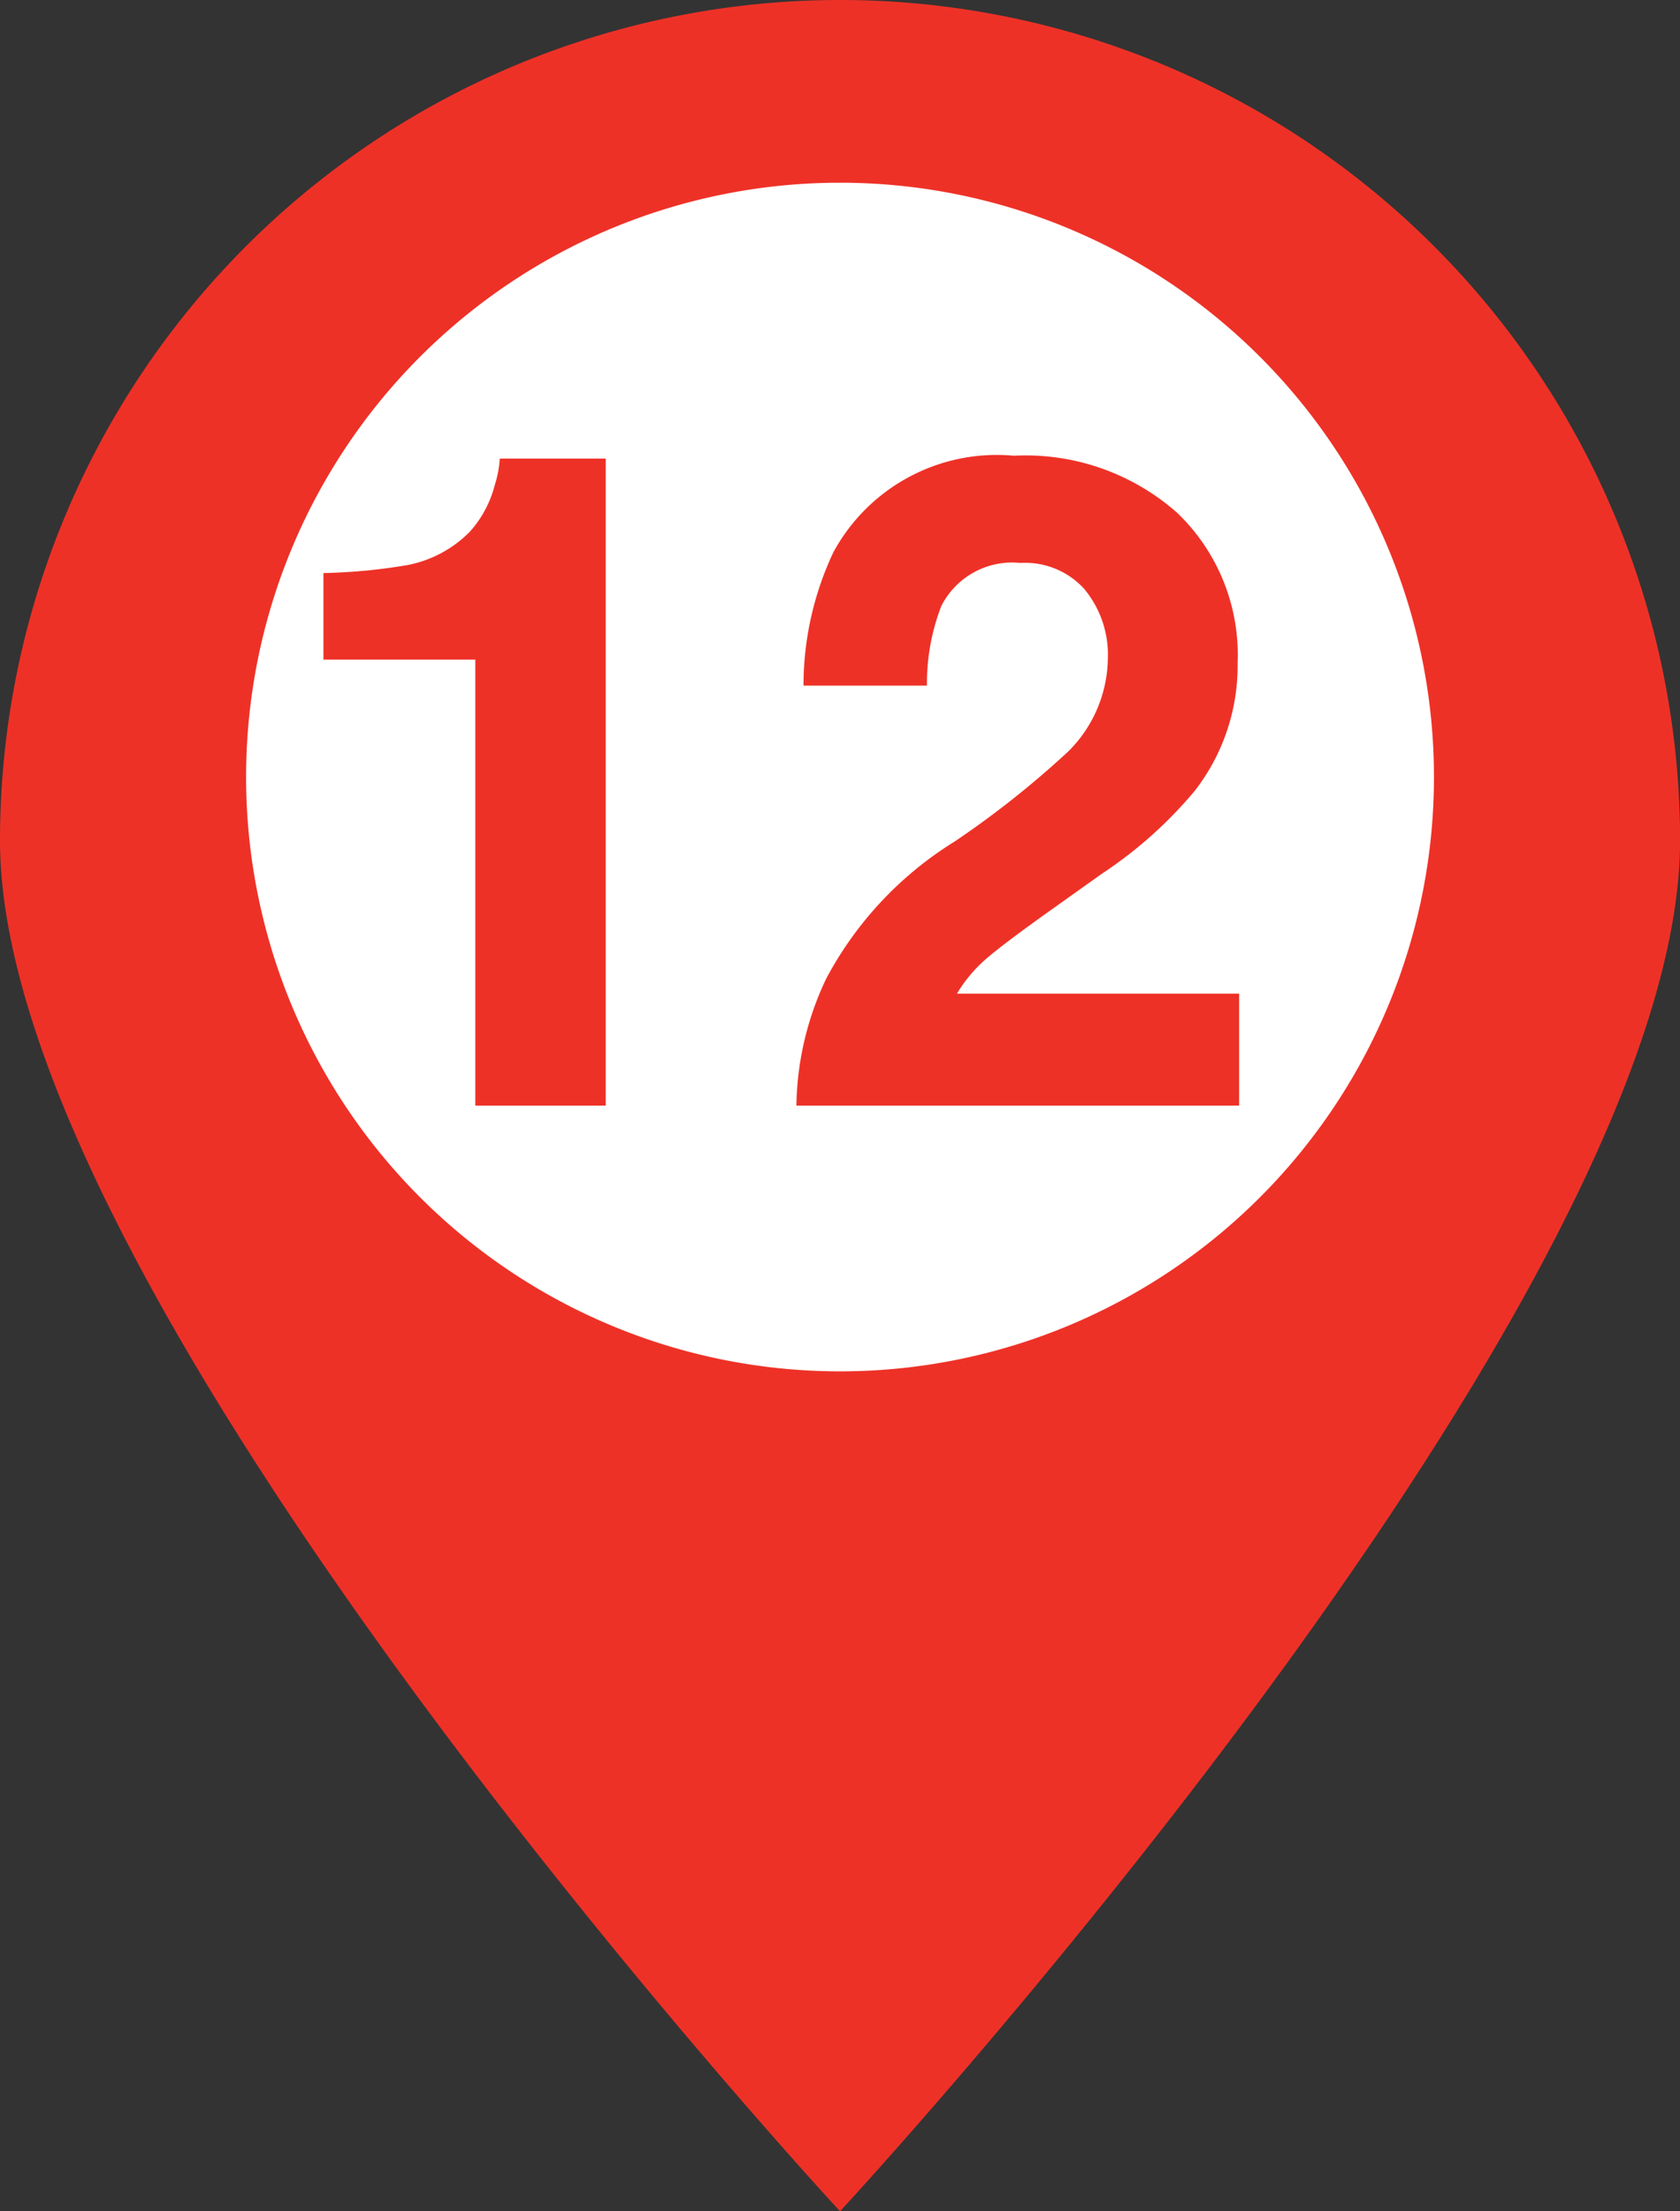
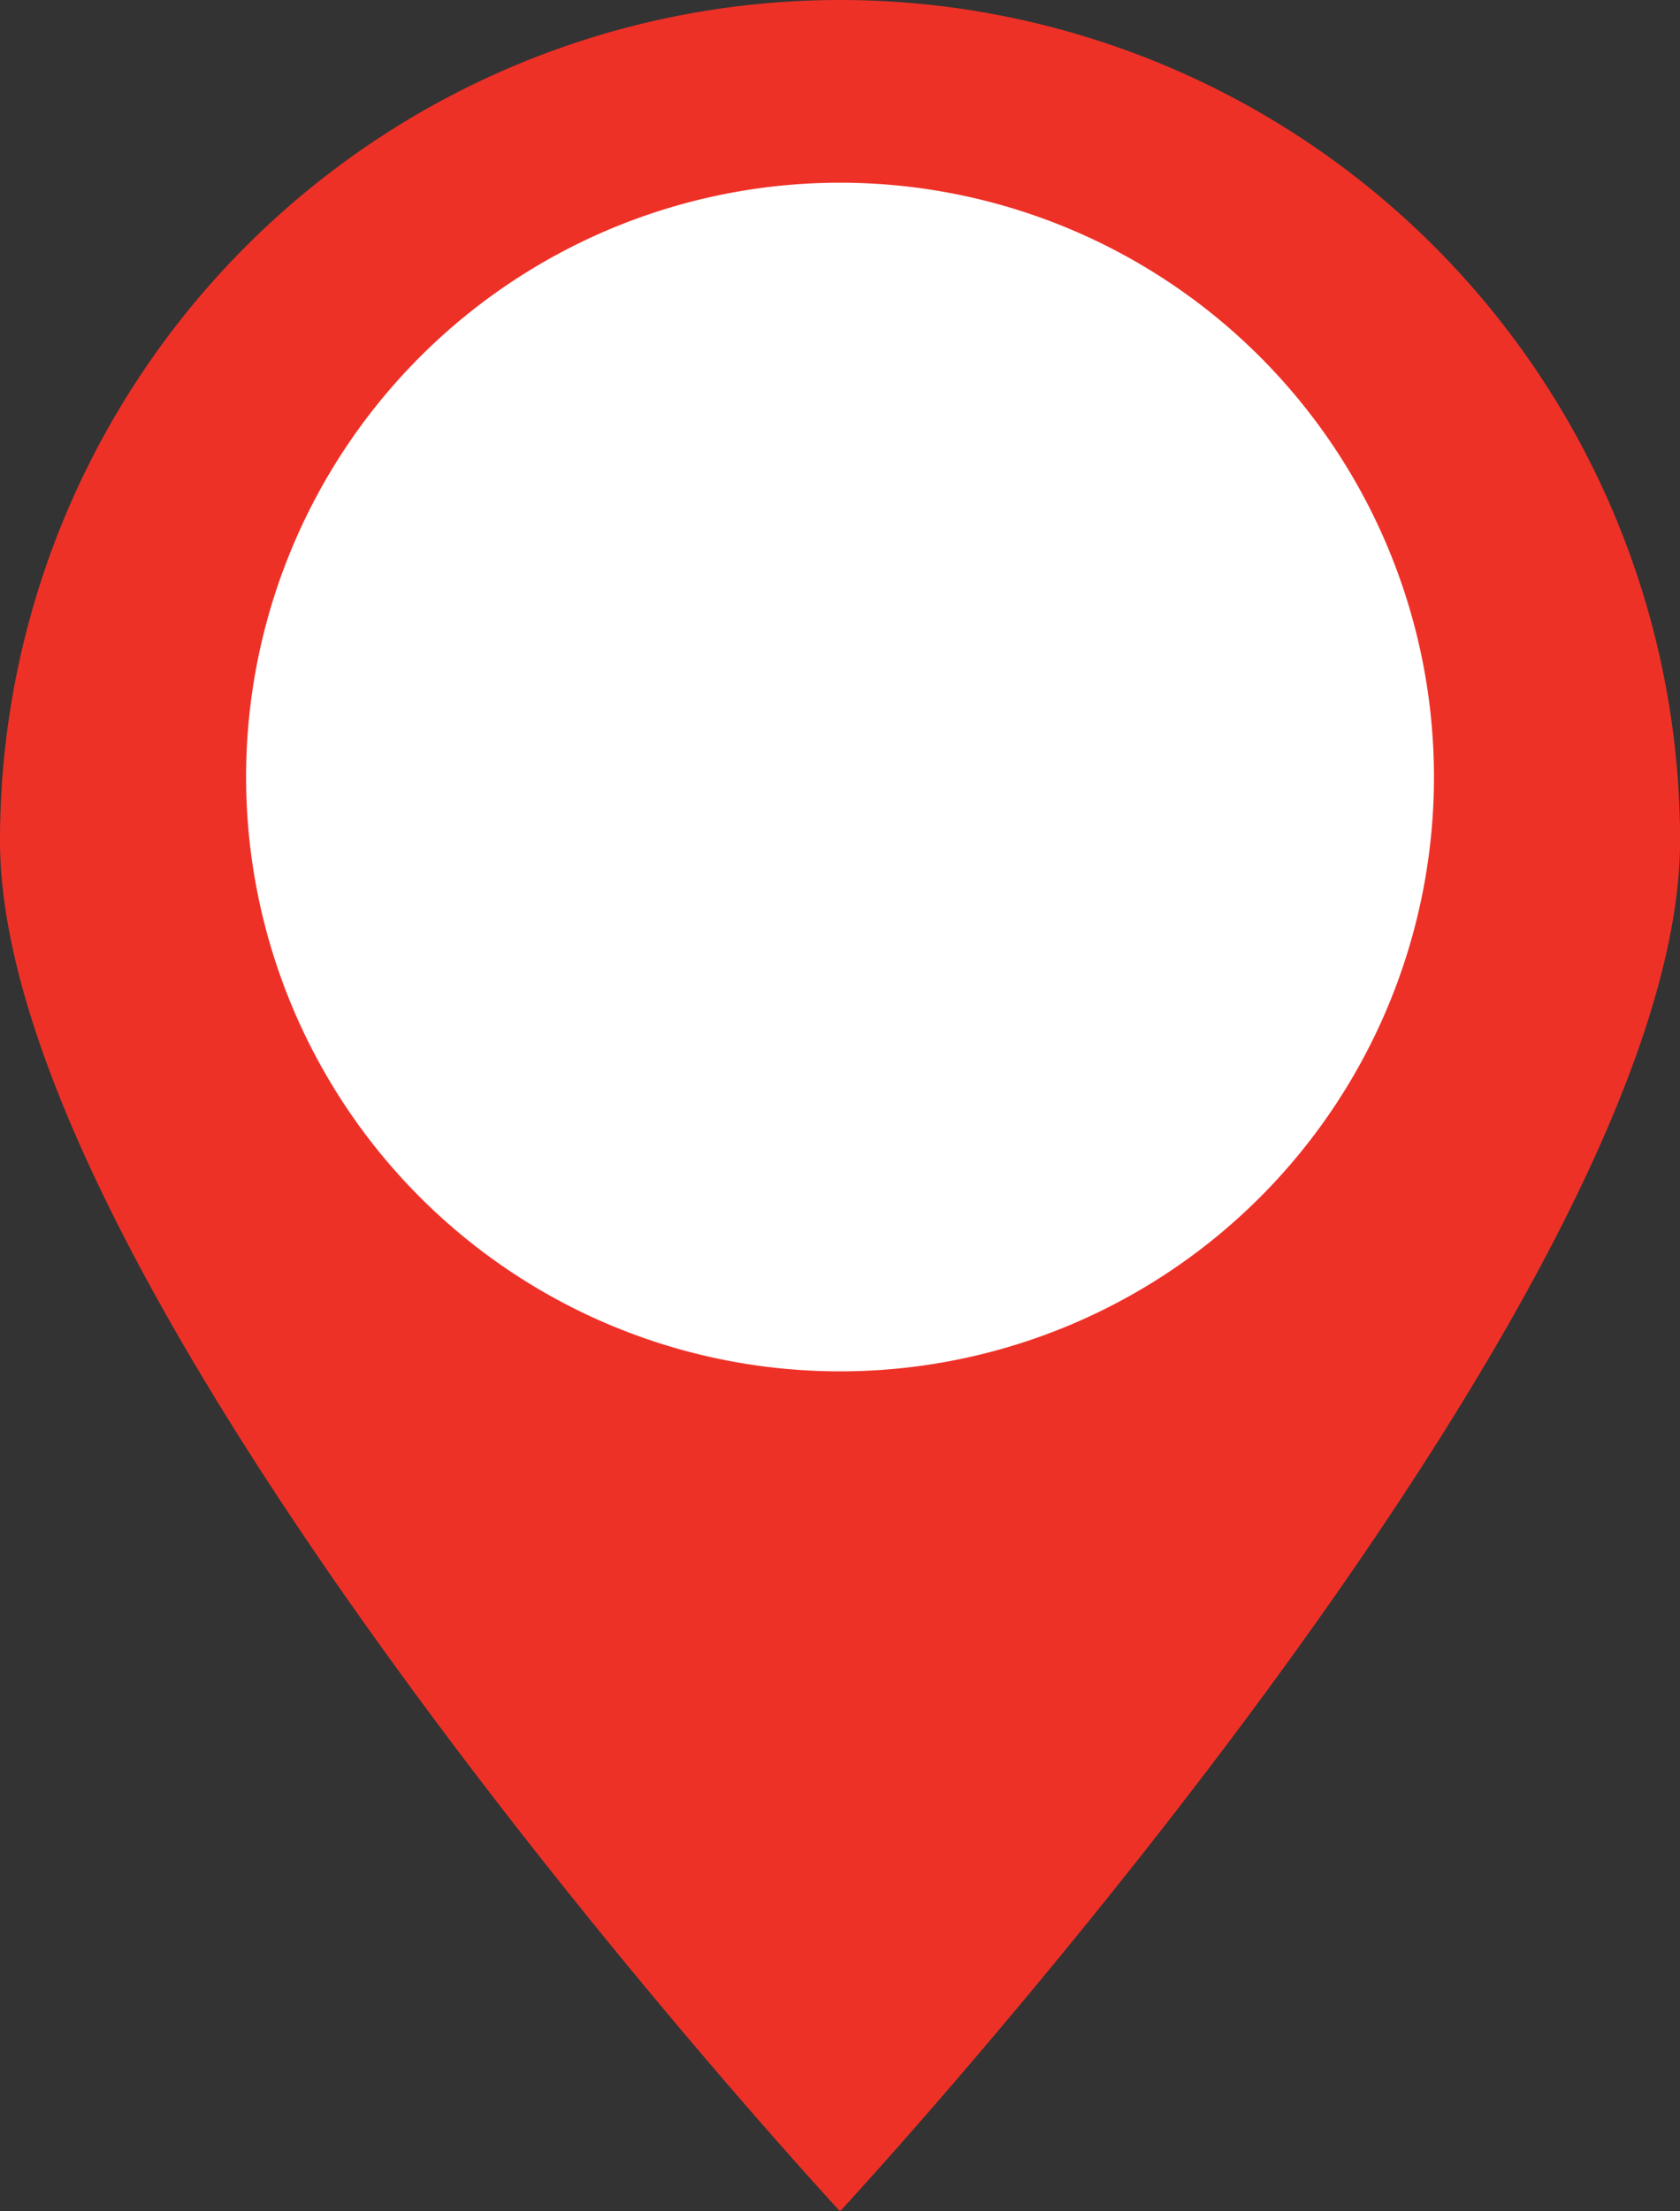
<svg xmlns="http://www.w3.org/2000/svg" width="25.763" height="33.888" viewBox="0 0 25.763 33.888">
  <rect x="0" y="0" width="25.763" height="33.888" fill="#333333" stroke="none" />
  <defs>
    <clipPath id="clip-path">
      <rect id="長方形_756" data-name="長方形 756" width="25.763" height="33.888" transform="translate(0 0)" fill="none" />
    </clipPath>
  </defs>
  <g id="グループ_2064" data-name="グループ 2064" transform="translate(0 0)">
    <g id="グループ_2061" data-name="グループ 2061">
      <g id="グループ_2060" data-name="グループ 2060" clip-path="url(#clip-path)">
        <path id="パス_4719" data-name="パス 4719" d="M25.764,12.882c0,7.114-12.882,21.006-12.882,21.006S0,20,0,12.882a12.882,12.882,0,0,1,25.764,0" fill="#ee3127" />
        <path id="パス_4720" data-name="パス 4720" d="M21.99,11.9A9.108,9.108,0,1,1,12.881,2.8,9.109,9.109,0,0,1,21.99,11.9" fill="#fff" />
      </g>
    </g>
-     <path id="パス_4821" data-name="パス 4821" d="M5.3,0h-2V-6.836H.971V-8.162a8.636,8.636,0,0,0,1.292-.123A1.822,1.822,0,0,0,3.22-8.8,1.711,1.711,0,0,0,3.6-9.516a1.632,1.632,0,0,0,.075-.4H5.3Zm7.355-7.9a1.228,1.228,0,0,0-1-.417,1.217,1.217,0,0,0-1.21.663,3.289,3.289,0,0,0-.219,1.217H8.333a4.789,4.789,0,0,1,.458-2.044A2.853,2.853,0,0,1,11.56-9.96a3.511,3.511,0,0,1,2.5.872,3.014,3.014,0,0,1,.93,2.307,3.123,3.123,0,0,1-.656,1.955A6.538,6.538,0,0,1,12.92-3.562l-.779.554q-.731.52-1,.752a2.2,2.2,0,0,0-.455.54h4.327V0H8.224a4.658,4.658,0,0,1,.458-1.948,5.508,5.508,0,0,1,1.969-2.1,14.438,14.438,0,0,0,1.743-1.381A2.041,2.041,0,0,0,13-6.85,1.575,1.575,0,0,0,12.653-7.9Z" transform="translate(3.989 16.944)" fill="#ee3127" />
  </g>
</svg>